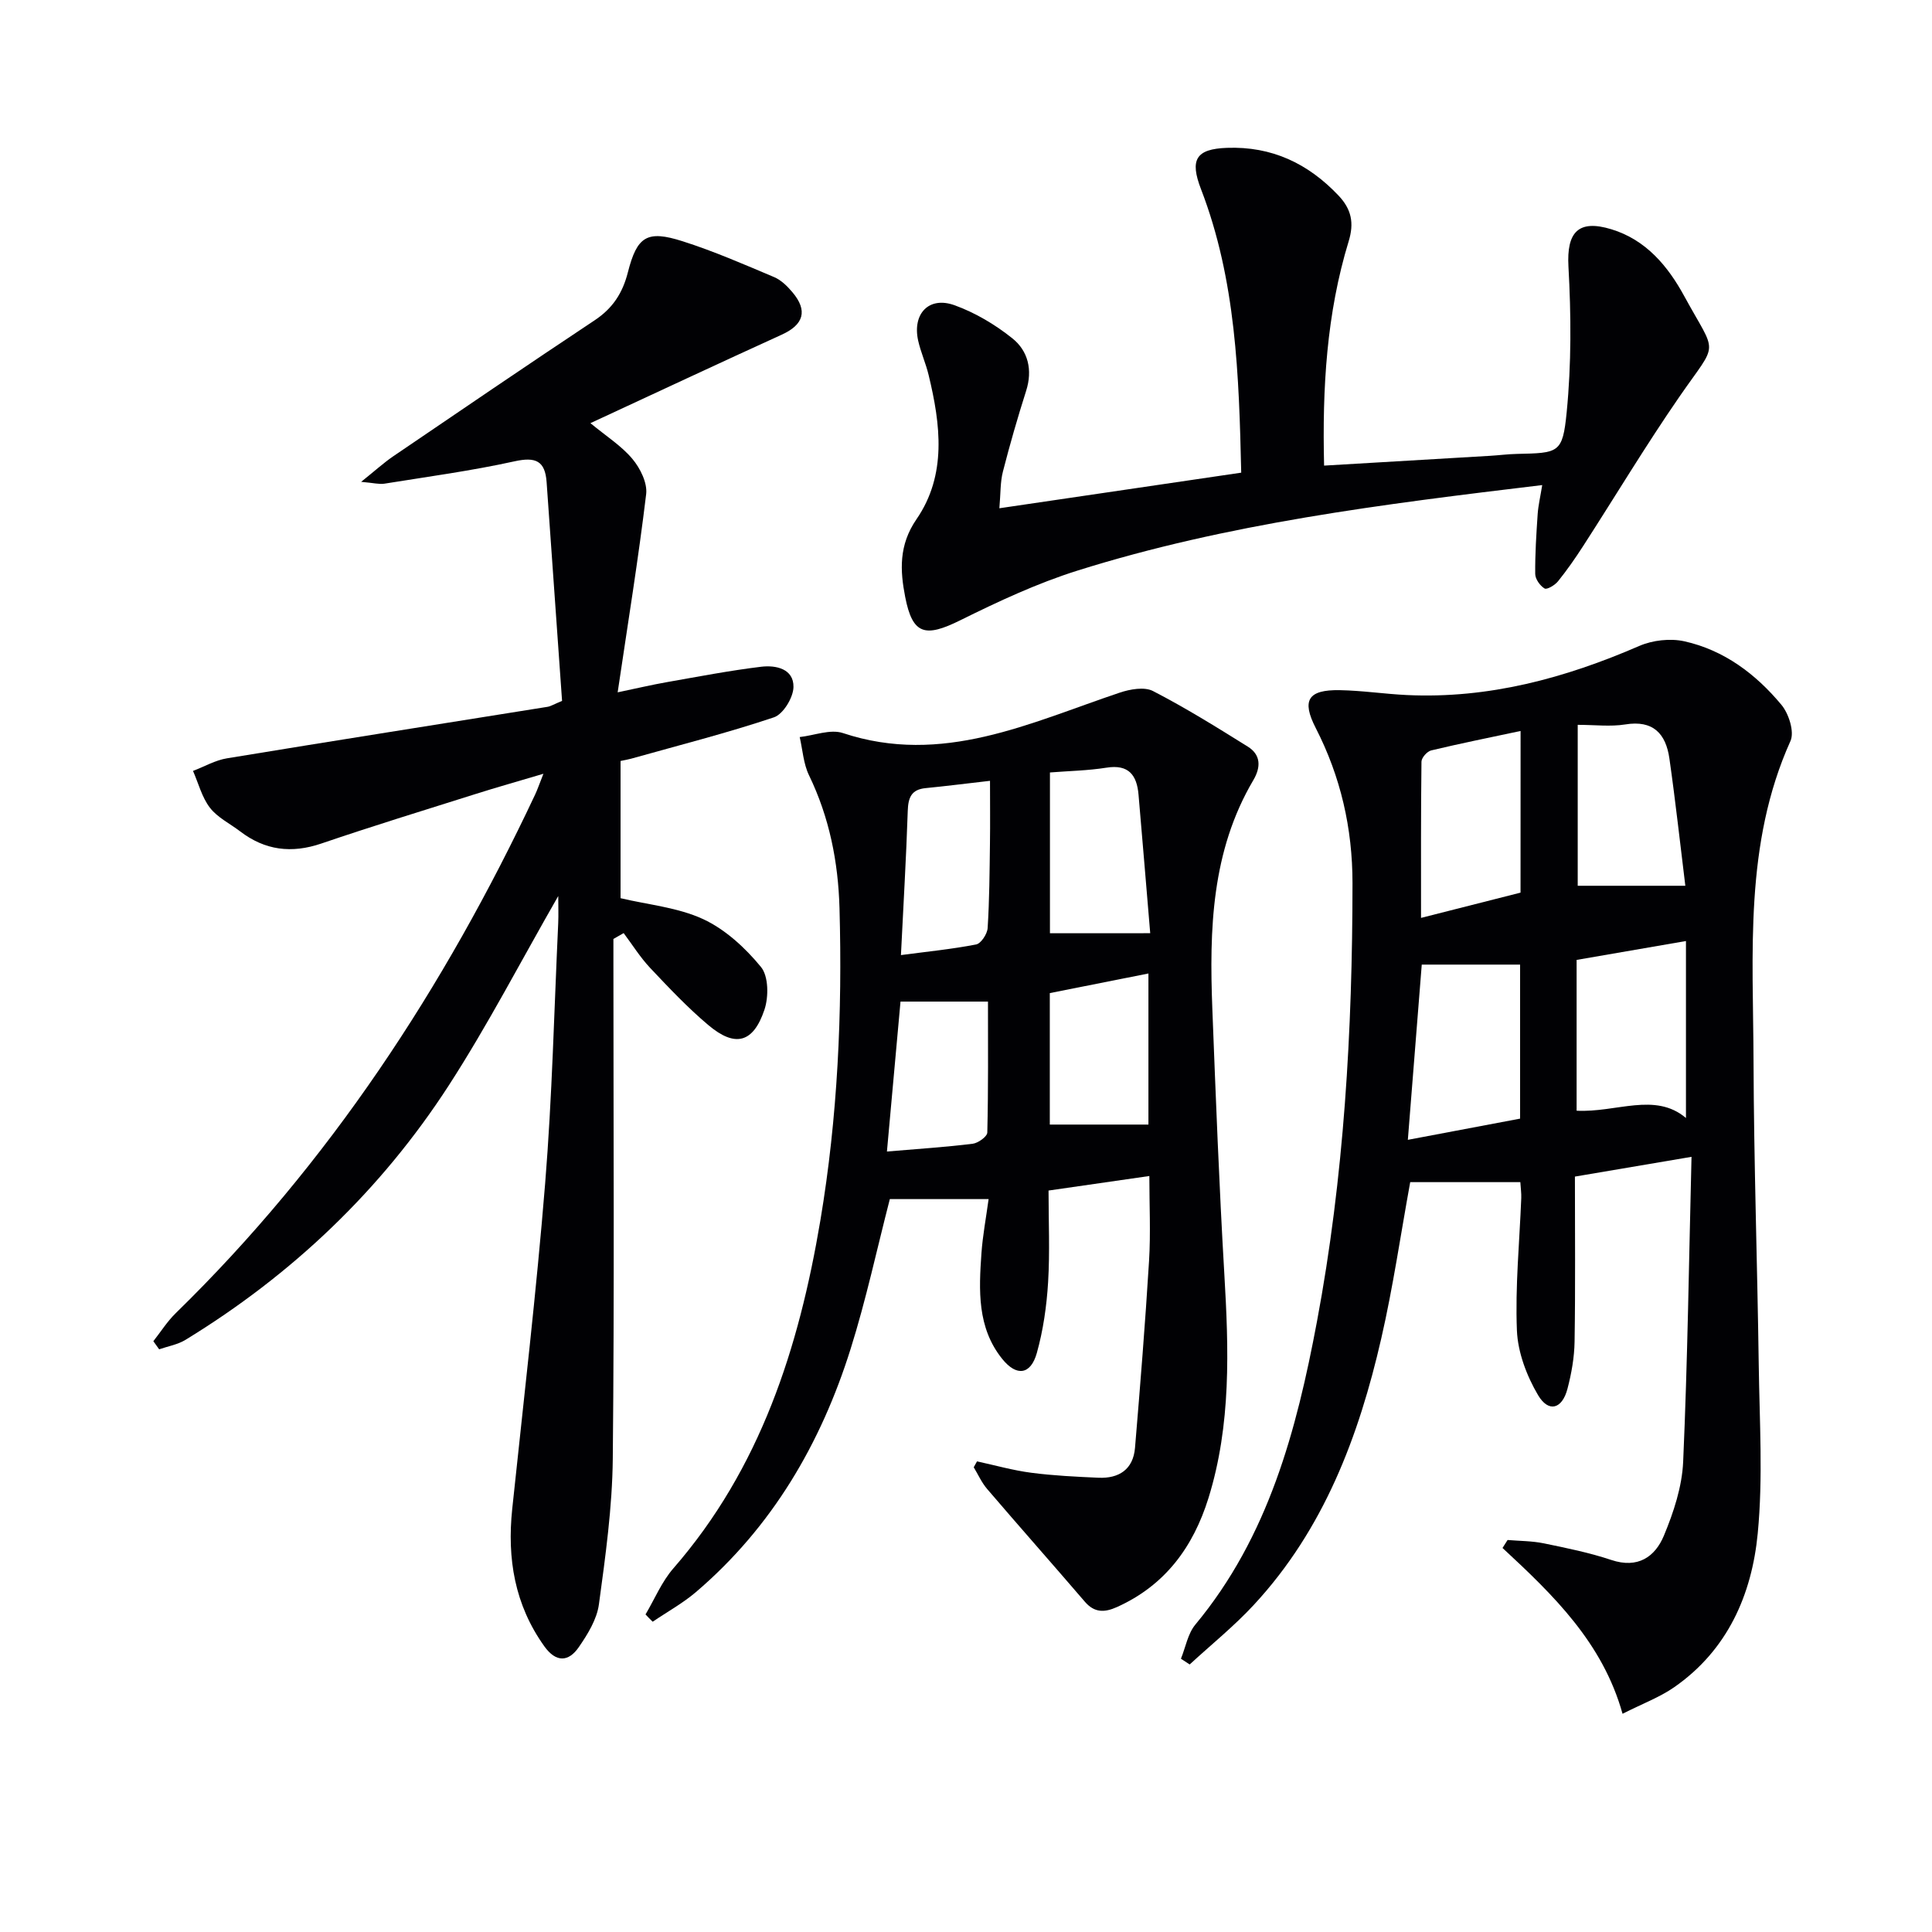
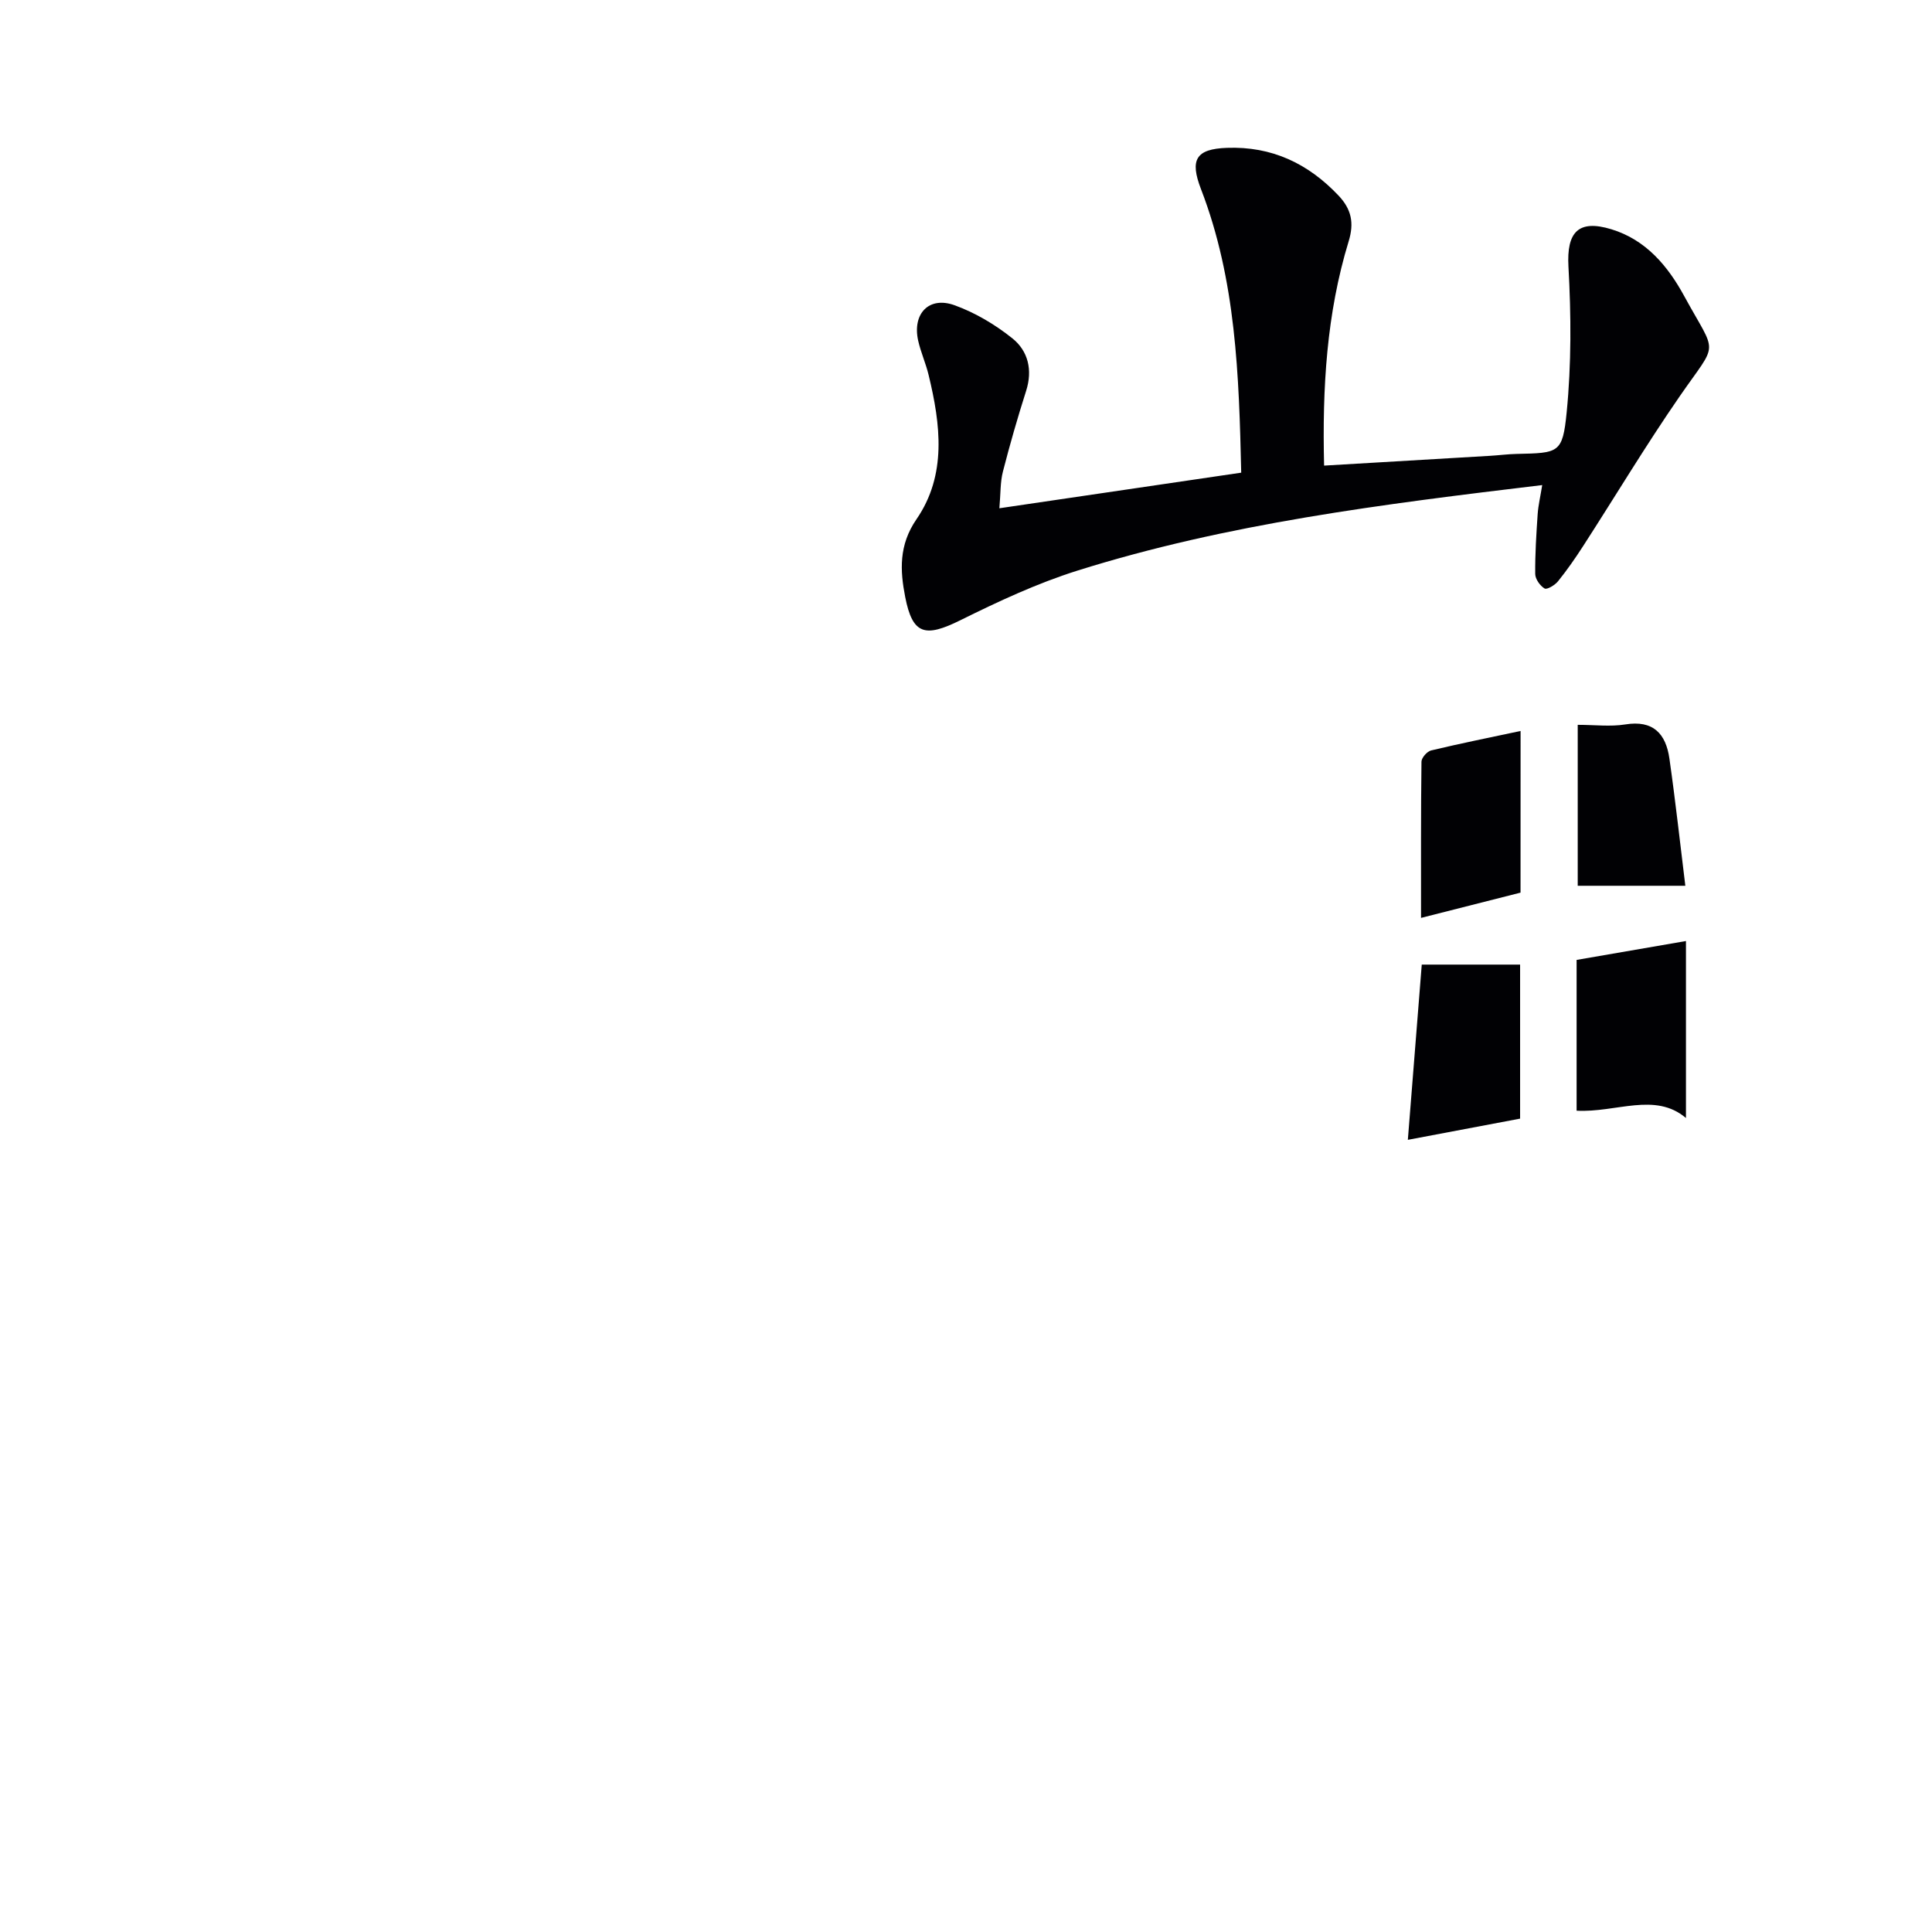
<svg xmlns="http://www.w3.org/2000/svg" enable-background="new 0 0 400 400" viewBox="0 0 400 400">
  <g fill="#010104">
-     <path d="m326.07 243.6c0 11.55.11 22.85-.07 34.15-.05 3.28-.64 6.62-1.48 9.81-1.1 4.18-3.9 4.97-6.08 1.29-2.35-3.98-4.19-8.84-4.38-13.39-.37-9.11.54-18.27.9-27.41.04-.99-.11-1.98-.19-3.3-7.67 0-15.25 0-22.8 0-1.99 10.9-3.55 21.72-5.99 32.34-4.65 20.3-11.89 39.52-26.35 55.14-4.1 4.44-8.86 8.27-13.32 12.38-.6-.4-1.21-.79-1.81-1.19.97-2.38 1.42-5.18 2.98-7.06 15.14-18.21 20.95-40.22 25.17-62.68 5.63-29.98 7.36-60.35 7.37-90.83 0-11.37-2.44-22.04-7.62-32.14-2.94-5.73-1.6-7.93 4.98-7.82 4.63.08 9.25.79 13.88 1.01 16.93.8 32.75-3.49 48.15-10.17 2.75-1.19 6.39-1.6 9.3-.96 8.23 1.82 14.82 6.79 20.11 13.15 1.53 1.83 2.73 5.6 1.88 7.49-9.62 21.35-7.72 43.96-7.65 66.32.07 20.97.79 41.94 1.08 62.92.16 11.62.9 23.32-.21 34.83-1.22 12.69-6.26 24.18-17.31 31.85-2.95 2.05-6.42 3.34-10.68 5.49-4.11-14.73-14.36-24.61-24.85-34.33.35-.55.7-1.1 1.05-1.65 2.5.21 5.05.19 7.49.69 4.71.97 9.45 1.93 14 3.45 5.48 1.83 9.05-.65 10.88-5.06 2.01-4.83 3.75-10.11 3.98-15.27.92-20.93 1.2-41.89 1.73-63.14-8.1 1.37-15.7 2.66-24.14 4.09zm.35-13.64c8.22.43 16.24-3.92 22.64 1.51 0-12 0-24.47 0-36.64-8.11 1.4-15.35 2.65-22.64 3.91zm-34.94 6.03c8.13-1.53 15.76-2.97 23.24-4.39 0-10.89 0-21.29 0-31.89-6.85 0-13.41 0-20.36 0-.96 12.08-1.9 23.88-2.88 36.28zm23.34-84.65c-6.38 1.36-12.47 2.58-18.52 4.03-.83.2-1.99 1.51-2 2.32-.13 10.56-.09 21.13-.09 32.35 7.34-1.86 13.96-3.54 20.6-5.23.01-11.02.01-21.94.01-33.47zm11.83-1.27v33.32h22.28c-1.04-8.39-2.02-17.4-3.3-26.36-.73-5.09-3.33-8-9.15-7.04-3.07.49-6.29.08-9.83.08z" />
-     <path d="m115.58 185.51c-7.71 13.43-14.59 26.73-22.68 39.24-14.04 21.69-32.44 39.17-54.51 52.66-1.61.98-3.62 1.32-5.44 1.95-.4-.56-.8-1.12-1.2-1.68 1.53-1.94 2.87-4.08 4.63-5.8 31.75-30.98 55.6-67.41 74.4-107.35.49-1.03.85-2.12 1.73-4.33-5.35 1.59-9.83 2.85-14.27 4.26-10.59 3.34-21.2 6.6-31.7 10.18-6.19 2.11-11.68 1.42-16.83-2.52-2.11-1.61-4.69-2.86-6.25-4.89-1.66-2.16-2.37-5.05-3.5-7.62 2.34-.89 4.62-2.22 7.04-2.61 22.11-3.64 44.24-7.11 66.36-10.66.64-.1 1.23-.49 3.01-1.23-1.05-14.87-2.14-30.08-3.2-45.29-.31-4.43-2.29-5.27-6.64-4.31-8.89 1.96-17.95 3.18-26.95 4.63-1.05.17-2.18-.15-4.81-.38 2.91-2.33 4.66-3.93 6.6-5.26 13.88-9.44 27.76-18.9 41.75-28.19 3.72-2.47 5.78-5.62 6.87-9.91 1.91-7.51 3.98-8.79 11.31-6.46 6.45 2.05 12.7 4.78 18.95 7.42 1.46.61 2.76 1.89 3.81 3.14 3.24 3.83 2.33 6.73-2.21 8.79-12.98 5.91-25.89 11.96-39.61 18.32 3.28 2.71 6.42 4.69 8.69 7.4 1.62 1.93 3.13 4.97 2.85 7.3-1.6 13.32-3.76 26.58-5.9 41.03 3.94-.82 7.05-1.56 10.19-2.11 6.5-1.14 13-2.4 19.55-3.19 3.02-.36 6.73.42 6.66 4.21-.04 2.19-2.14 5.63-4.06 6.27-9.72 3.26-19.68 5.78-29.56 8.56-.62.17-1.27.28-2.18.47v28.41c5.73 1.36 11.86 1.91 17.11 4.34 4.58 2.13 8.71 5.94 11.96 9.9 1.58 1.92 1.61 6.19.72 8.85-2.32 6.9-6.07 7.86-11.61 3.19-4.3-3.62-8.2-7.76-12.07-11.86-2.05-2.18-3.66-4.78-5.47-7.19-.71.4-1.41.81-2.12 1.21v5.08c0 34.17.21 68.33-.13 102.5-.1 10.07-1.51 20.17-2.87 30.18-.42 3.11-2.33 6.2-4.17 8.87-2.12 3.07-4.7 3.22-7.14-.19-6.14-8.59-7.72-18.16-6.64-28.43 2.36-22.47 5-44.91 6.82-67.43 1.45-17.89 1.86-35.86 2.7-53.8.08-1.78.01-3.57.01-5.67z" />
-     <path d="m133.65 334.25c1.89-3.19 3.35-6.76 5.74-9.51 18.05-20.72 26.02-45.67 30.46-72.07 3.59-21.4 4.56-42.99 3.96-64.66-.27-9.56-2.09-18.77-6.31-27.49-1.16-2.39-1.32-5.27-1.93-7.92 3-.33 6.34-1.69 8.94-.83 20.6 6.84 38.7-2.12 57.3-8.36 2.14-.72 5.11-1.26 6.9-.34 6.73 3.47 13.19 7.49 19.62 11.5 2.73 1.7 2.75 4.25 1.16 6.95-8.68 14.71-9.12 30.94-8.49 47.32.71 18.29 1.41 36.58 2.48 54.85.92 15.66 1.45 31.24-3.28 46.47-3.16 10.15-8.99 18.09-18.96 22.57-2.55 1.14-4.65 1.21-6.65-1.13-6.7-7.81-13.53-15.51-20.22-23.33-1.13-1.32-1.86-2.98-2.77-4.49.23-.41.45-.82.68-1.22 3.74.81 7.46 1.87 11.24 2.36 4.6.6 9.25.82 13.89 1.03 4.26.19 7.2-1.72 7.58-6.18 1.08-12.9 2.12-25.81 2.91-38.73.35-5.78.06-11.6.06-17.56-7.13 1.03-13.76 1.98-20.87 3.01 0 6.37.29 12.69-.09 18.96-.3 4.94-1.01 9.94-2.34 14.69-1.27 4.49-4.18 4.91-7.16 1.21-5.22-6.48-4.84-14.25-4.3-21.92.26-3.62.94-7.21 1.48-11.17-7.04 0-13.77 0-20.45 0-2.66 10.29-4.91 20.82-8.13 31.05-6.15 19.56-16.22 36.82-32 50.3-2.74 2.34-5.97 4.11-8.97 6.15-.52-.49-1-1-1.48-1.51zm104.49-141.04c-.75-8.88-1.56-18.79-2.42-28.69-.35-4.02-2.02-6.32-6.64-5.58-3.85.61-7.79.68-11.7.99v33.29c6.81-.01 13.32-.01 20.76-.01zm-.37 8.34c-7.04 1.4-13.78 2.74-20.42 4.06v27.22h20.42c0-9.77 0-20.22 0-31.28zm-54.14 36.86c6.64-.56 12.22-.92 17.76-1.61 1.13-.14 3-1.49 3.02-2.32.22-9.07.14-18.15.14-27.11-6.46 0-12.18 0-18.11 0-.92 10.23-1.82 20.08-2.81 31.04zm2.9-40.67c5.5-.73 10.58-1.23 15.57-2.2 1.01-.2 2.3-2.17 2.38-3.39.37-5.81.4-11.64.48-17.47.06-4.24.01-8.48.01-13.02-5.14.59-9.22 1.11-13.32 1.51-2.98.29-3.62 1.97-3.71 4.74-.32 9.78-.91 19.54-1.41 29.83z" />
+     <path d="m326.07 243.6zm.35-13.64c8.22.43 16.24-3.92 22.64 1.51 0-12 0-24.47 0-36.64-8.11 1.4-15.35 2.65-22.64 3.91zm-34.94 6.03c8.13-1.53 15.76-2.97 23.24-4.39 0-10.89 0-21.29 0-31.89-6.85 0-13.41 0-20.36 0-.96 12.08-1.9 23.88-2.88 36.28zm23.34-84.65c-6.38 1.36-12.47 2.58-18.52 4.03-.83.2-1.99 1.51-2 2.32-.13 10.56-.09 21.13-.09 32.35 7.34-1.86 13.96-3.54 20.6-5.23.01-11.02.01-21.94.01-33.47zm11.83-1.27v33.32h22.28c-1.04-8.39-2.02-17.4-3.3-26.36-.73-5.09-3.33-8-9.15-7.04-3.07.49-6.29.08-9.83.08z" />
    <path d="m319.3 100.43c-33.09 3.97-65.22 7.96-96.23 17.71-8.33 2.62-16.38 6.38-24.23 10.27-7.27 3.6-9.9 3.05-11.43-4.82-1.06-5.42-1.36-10.72 2.34-16.09 6.31-9.17 4.99-19.63 2.51-29.86-.58-2.42-1.63-4.72-2.17-7.14-1.22-5.56 2.24-9.21 7.52-7.31 4.28 1.54 8.42 4 11.99 6.86 3.25 2.6 4.23 6.54 2.85 10.87-1.76 5.53-3.37 11.11-4.81 16.73-.56 2.17-.46 4.51-.73 7.58 17.01-2.5 33.33-4.9 50.07-7.37-.46-20.21-1.08-39.92-8.33-58.71-2.35-6.1-1.06-8.31 5.38-8.54 9.27-.34 16.79 3.22 23.09 9.87 2.68 2.84 3.28 5.66 2.1 9.5-4.56 14.93-5.47 30.3-5.08 46.42 11.66-.69 23.03-1.35 34.4-2.03 1.82-.11 3.64-.35 5.46-.39 8.73-.2 9.52-.11 10.36-8.59.99-9.99.93-20.17.37-30.21-.39-7.07 2-9.82 8.9-7.71 7.19 2.19 11.72 7.68 15.07 13.83 6.86 12.59 7.17 9.01-.97 20.8-6.98 10.1-13.3 20.65-19.96 30.96-1.62 2.51-3.33 4.97-5.2 7.29-.64.8-2.29 1.78-2.78 1.49-.94-.56-1.93-1.95-1.94-3.01-.04-4.14.23-8.29.51-12.43.13-1.8.55-3.55.94-5.97z" />
  </g>
</svg>